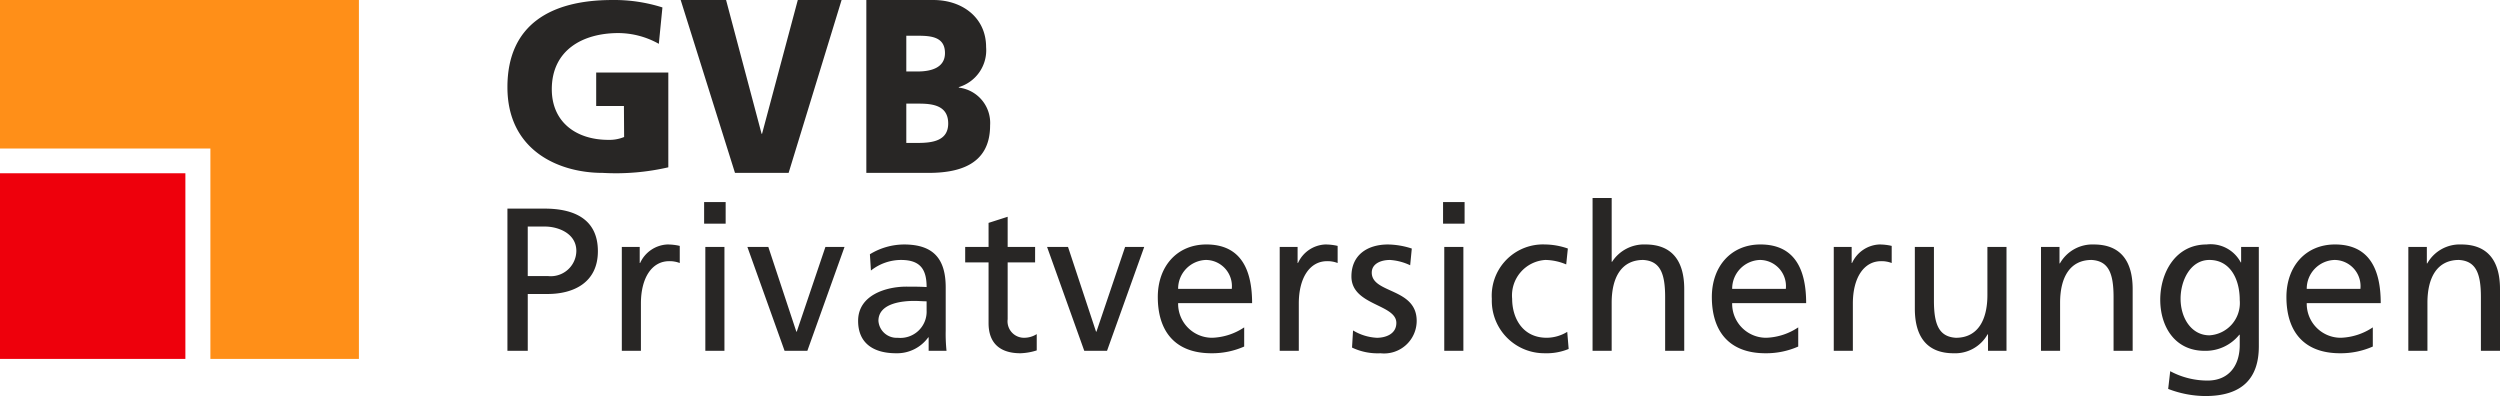
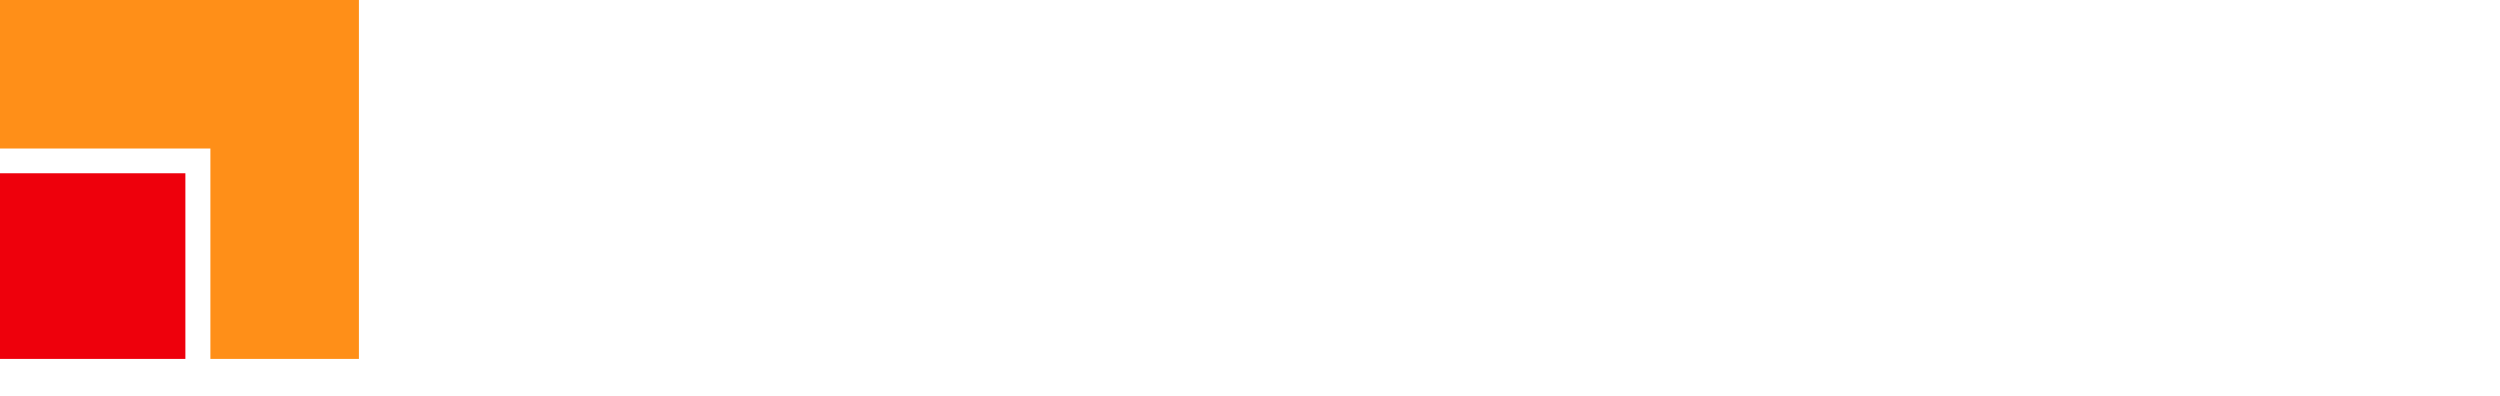
<svg xmlns="http://www.w3.org/2000/svg" viewBox="0 0 202 32">
-   <path d="M41,16.856h3.006c2.349,0,4.303.823,4.303,3.441,0,2.552-1.987,3.457-4.056,3.457h-1.61v4.593H41Zm1.642,5.449H44.269a2.067,2.067,0,0,0,2.3-2.025c0-1.449-1.511-1.975-2.529-1.975H42.642Zm7.601-2.354h1.446v1.301h.032a2.549,2.549,0,0,1,2.184-1.498,4.328,4.328,0,0,1,1.019.115v1.383a2.278,2.278,0,0,0-.855-.149c-1.38,0-2.283,1.317-2.283,3.424v3.819H50.243Zm8.39-1.877H56.893V16.329H58.633Zm-1.642,1.877h1.544v8.395H56.991Zm8.243,8.395H63.394l-3.006-8.395h1.692l2.265,6.847h.033l2.316-6.847h1.544Zm5.054-7.802a5.322,5.322,0,0,1,2.758-.79c2.398,0,3.367,1.185,3.367,3.474v3.473a13.209,13.209,0,0,0,.066,1.646H75.035V27.259h-.033a3.107,3.107,0,0,1-2.595,1.284c-1.807,0-3.071-.79-3.071-2.617,0-2.107,2.3-2.766,3.893-2.766.607,0,1.034,0,1.642.033,0-1.449-.526-2.189-2.07-2.189a3.933,3.933,0,0,0-2.43.856Zm4.582,3.802c-.329,0-.657-.033-.986-.033-.838,0-2.907.132-2.907,1.614a1.476,1.476,0,0,0,1.56,1.366,2.12,2.12,0,0,0,2.333-2.205Zm8.766-3.144H81.419v4.593A1.329,1.329,0,0,0,82.717,27.292a1.905,1.905,0,0,0,1.051-.296V28.312a4.796,4.796,0,0,1-1.314.231c-1.593,0-2.578-.757-2.578-2.436V21.201H77.987V19.951h1.889V18.009l1.543-.494v2.436H83.637Zm5.812,7.144H87.609l-3.006-8.395H86.295l2.265,6.847h.033l2.316-6.847h1.544ZM100.53,28a6.4,6.4,0,0,1-2.644.543c-2.973,0-4.336-1.811-4.336-4.543,0-2.486,1.56-4.247,3.925-4.247,2.793,0,3.695,2.042,3.695,4.741H95.193a2.744,2.744,0,0,0,2.69,2.797q.035.001.07 0a4.936,4.936,0,0,0,2.578-.84Zm-1.002-4.659a2.117,2.117,0,0,0-1.884-2.326q-.1-.01-.201-.011a2.322,2.322,0,0,0-2.25,2.337ZM103.4,19.951h1.446v1.301h.032a2.549,2.549,0,0,1,2.184-1.498,4.328,4.328,0,0,1,1.019.115v1.383a2.278,2.278,0,0,0-.855-.149c-1.38,0-2.283,1.317-2.283,3.424v3.819H103.4Zm5.926,6.749a4.125,4.125,0,0,0,1.922.593c.706,0,1.577-.296,1.577-1.202,0-1.53-3.63-1.399-3.63-3.753,0-1.744,1.298-2.584,2.957-2.584a6.436,6.436,0,0,1,1.921.329l-.131,1.35a4.501,4.501,0,0,0-1.625-.428c-.789,0-1.479.329-1.479,1.02,0,1.712,3.63,1.218,3.63,3.902a2.634,2.634,0,0,1-2.924,2.617,4.806,4.806,0,0,1-2.3-.461Zm9.013-8.626h-1.74V16.329h1.74Zm-1.642,1.877h1.544v8.395H116.696Zm9.853,1.415a4.478,4.478,0,0,0-1.675-.362,2.873,2.873,0,0,0-2.693,3.143c0,1.498.805,3.144,2.792,3.144a3.225,3.225,0,0,0,1.659-.477l.115,1.382a4.689,4.689,0,0,1-1.939.346,4.242,4.242,0,0,1-4.272-4.211q-.001-.092.002-.185a4.14,4.14,0,0,1,3.874-4.389q.198-.012.396-.005a5.779,5.779,0,0,1,1.873.329ZM128.68,16h1.544v5.152h.033a3.07,3.07,0,0,1,2.693-1.399c2.167,0,3.136,1.35,3.136,3.605v4.987h-1.543V24c0-1.959-.427-2.913-1.774-2.996-1.757,0-2.546,1.415-2.546,3.457v3.885h-1.544Zm16.617,12a6.4,6.4,0,0,1-2.644.543c-2.973,0-4.336-1.811-4.336-4.543,0-2.486,1.56-4.247,3.925-4.247,2.793,0,3.695,2.042,3.695,4.741h-5.978a2.744,2.744,0,0,0,2.69,2.797q.035.001.07 0a4.936,4.936,0,0,0,2.578-.84Zm-1.002-4.659a2.117,2.117,0,0,0-1.884-2.326q-.1-.01-.201-.011a2.322,2.322,0,0,0-2.25,2.337Zm3.873-3.39h1.446v1.301h.032a2.549,2.549,0,0,1,2.184-1.498,4.327,4.327,0,0,1,1.019.115v1.383a2.278,2.278,0,0,0-.855-.149c-1.38,0-2.283,1.317-2.283,3.424v3.819H148.168Zm13.957,8.395h-1.494v-1.334h-.033a3.009,3.009,0,0,1-2.742,1.532c-2.168,0-3.137-1.35-3.137-3.605v-4.987H156.262v4.345c0,1.958.427,2.913,1.774,2.996,1.757,0,2.546-1.416,2.546-3.457V19.951h1.543Zm2.788-8.395h1.495v1.333h.033a3.01,3.01,0,0,1,2.742-1.53c2.167,0,3.136,1.35,3.136,3.605v4.987H170.776V24c0-1.959-.427-2.913-1.774-2.996-1.757,0-2.546,1.415-2.546,3.457v3.885h-1.544Zm17.601,8.032c0,2.552-1.314,4.017-4.319,4.017a8.453,8.453,0,0,1-3.006-.576l.164-1.432a6.366,6.366,0,0,0,3.022.757c1.626,0,2.595-1.103,2.595-2.88v-.824h-.033a3.491,3.491,0,0,1-2.809,1.301c-2.398,0-3.58-1.958-3.58-4.132,0-2.156,1.215-4.461,3.744-4.461a2.751,2.751,0,0,1,2.759,1.448h.032V19.951h1.429Zm-1.543-3.736c0-1.745-.805-3.243-2.447-3.243-1.561,0-2.333,1.695-2.333,3.127,0,1.58.887,2.963,2.333,2.963a2.614,2.614,0,0,0,2.453-2.765q-.002-.041-.006-.082ZM191.723,28a6.4,6.4,0,0,1-2.644.543c-2.973,0-4.336-1.811-4.336-4.543,0-2.486,1.56-4.247,3.925-4.247,2.793,0,3.695,2.042,3.695,4.741h-5.978a2.744,2.744,0,0,0,2.69,2.797q.035.001.07 0a4.936,4.936,0,0,0,2.578-.84Zm-1.002-4.659a2.117,2.117,0,0,0-1.884-2.326q-.1-.01-.201-.011A2.322,2.322,0,0,0,186.385,23.341Zm3.873-3.39h1.495v1.333h.033a3.01,3.01,0,0,1,2.742-1.531c2.167,0,3.136,1.35,3.136,3.605v4.987h-1.543V24c0-1.959-.427-2.913-1.774-2.996-1.758,0-2.546,1.415-2.546,3.457v3.885h-1.544ZM77.47,7.079V7.039a3.108,3.108,0,0,0,2.207-3.236c0-2.382-1.927-3.802-4.26-3.802H70V13.97h5c2.243,0,5-.518,5-3.832A2.874,2.874,0,0,0,77.47,7.079ZM73.229,2.888h.959c1.101,0,2.166.12,2.166,1.403,0,1.183-1.118,1.484-2.202,1.484h-.923Zm.959,8.66h-.959V8.373h.995c1.117,0,2.391.136,2.391,1.607C76.615,11.356,75.376,11.548,74.189,11.548ZM59.387,13.97h4.333L68,.002H64.462L61.574,10.809h-.038L58.667.002H55ZM54,5.859H48.172V8.563h2.241l.016,2.507a3.109,3.109,0,0,1-1.268.231c-2.611,0-4.576-1.439-4.576-4.09,0-3.154,2.483-4.539,5.385-4.539a6.741,6.741,0,0,1,3.263.87L53.524.601a12.821,12.821,0,0,0-4.054-.6C44.553.001,41,1.955,41,7.045c0,5.108,4.13,6.925,7.703,6.925A18.864,18.864,0,0,0,54,13.519Z" fill="#282625" />
  <path d="M0,29H14.979V14H0Z" fill="#ee000c" />
  <path d="M0,12H17V29H29V0H0Z" fill="#ff8f18" />
</svg>